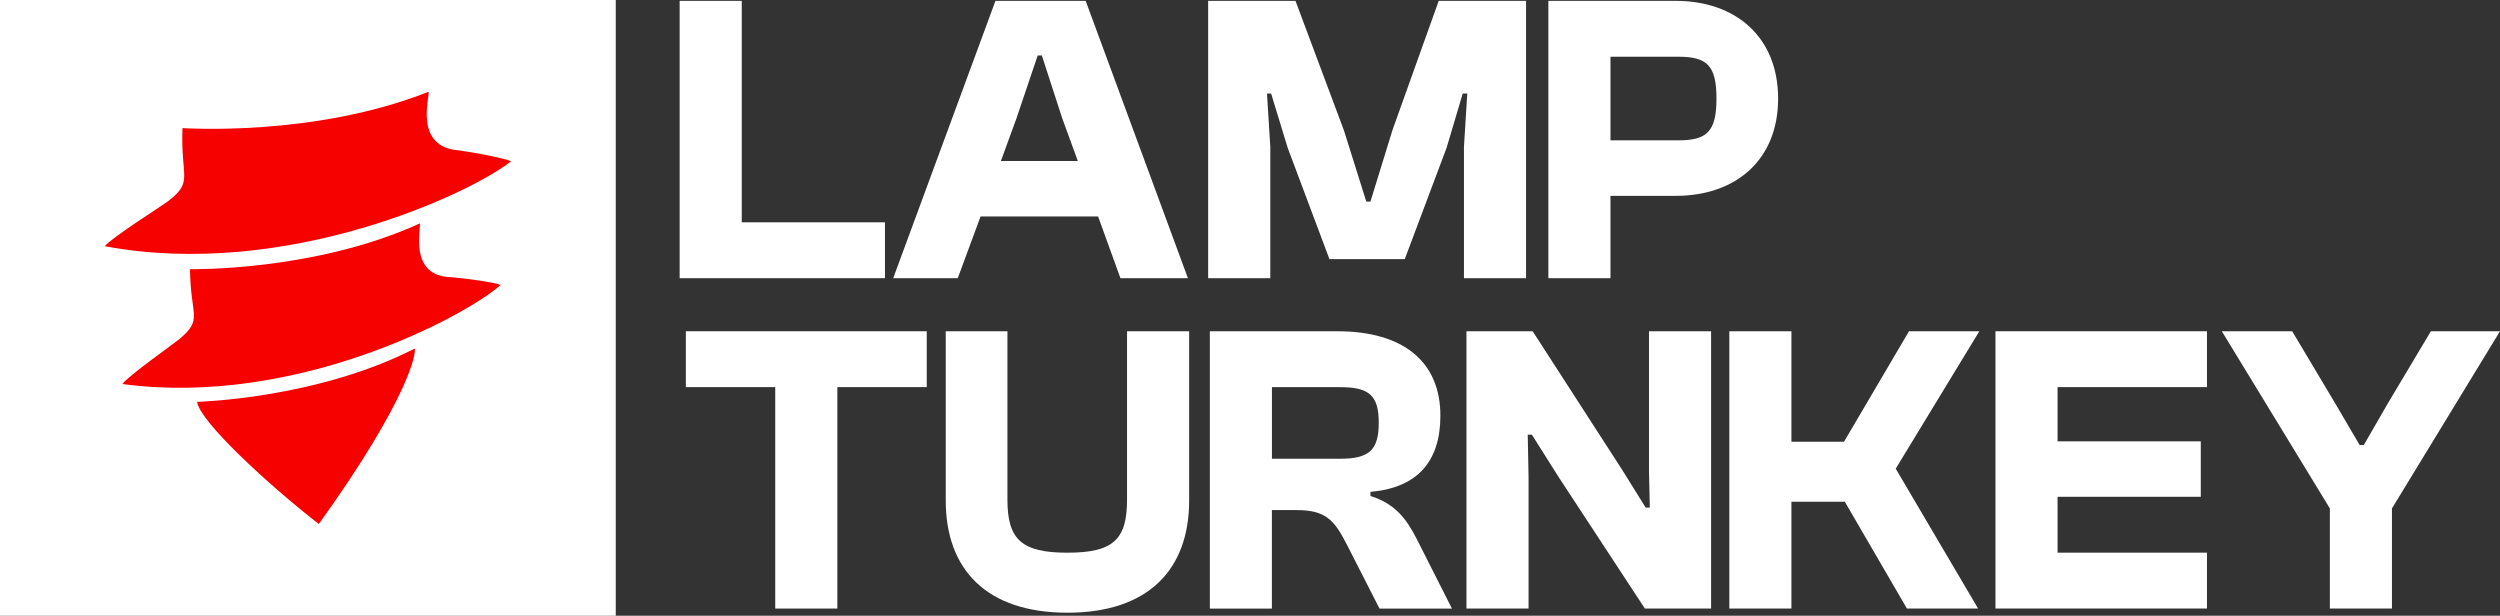
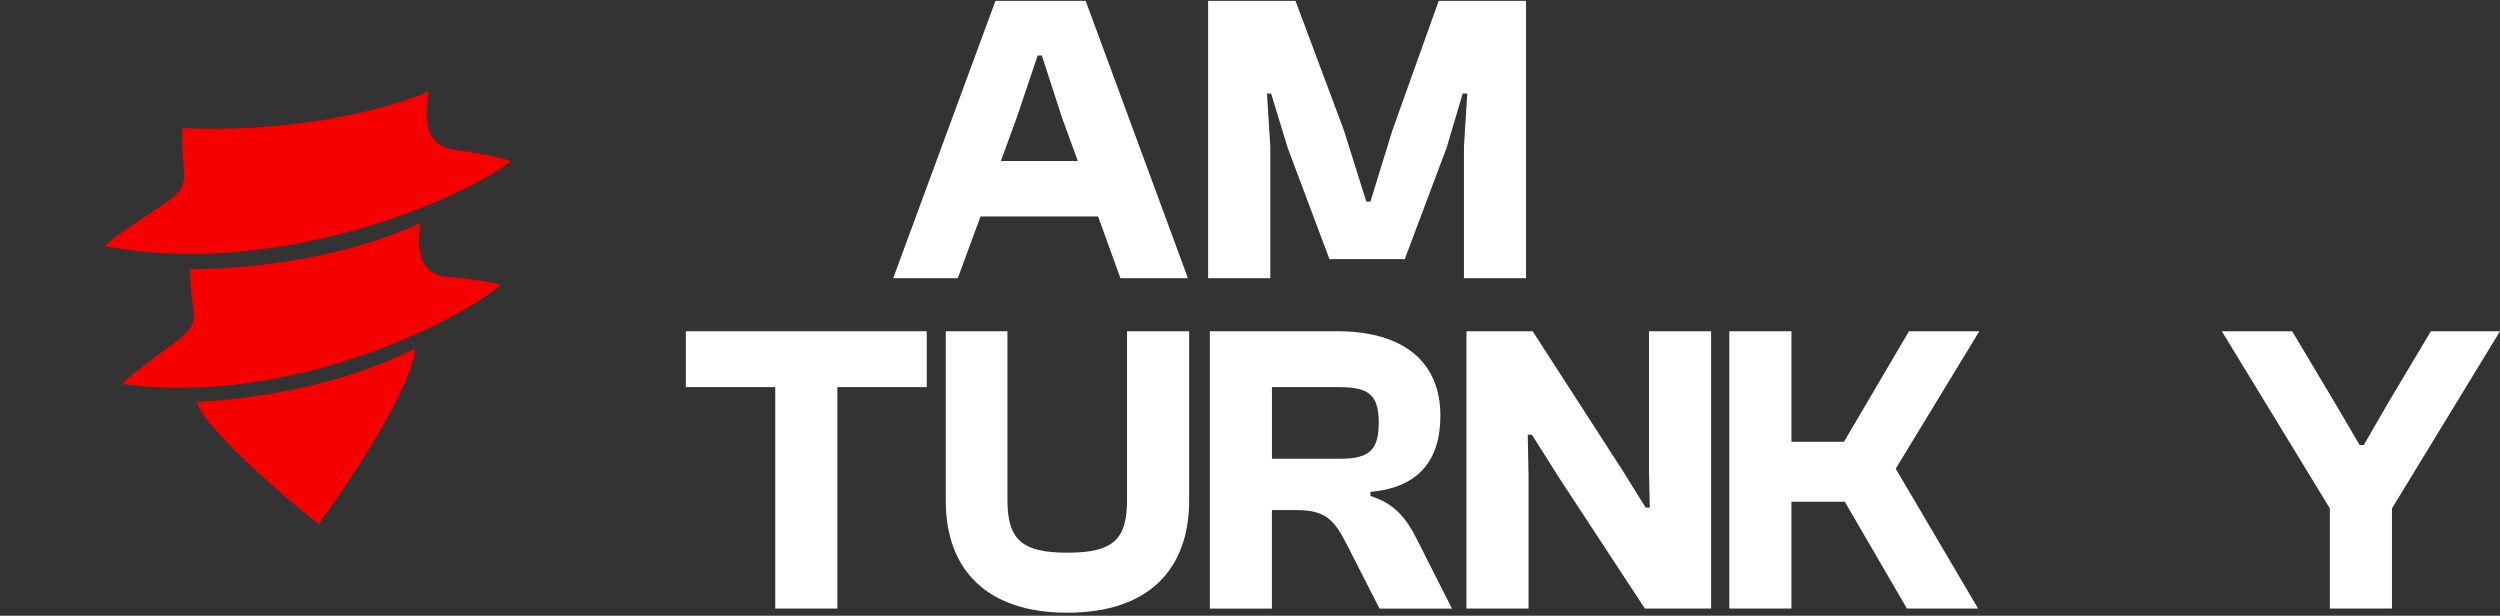
<svg xmlns="http://www.w3.org/2000/svg" id="Layer_2" data-name="Layer 2" viewBox="0 0 548.67 135.14">
  <rect x="0" y="0" width="548.67" height="135.14" fill="#333333" stroke="none" />
  <defs>
    <style>      .cls-1 {        fill: #f70000;      }      .cls-2 {        fill: #fff;      }    </style>
  </defs>
  <g id="Layer_1-2" data-name="Layer 1">
    <g>
      <g>
-         <path class="cls-2" d="m149.16,61.05V.19h13.63v48.6h31.43v12.26h-45.06Z" />
        <path class="cls-2" d="m196.03,61.05L218.47.19h19.8l22.44,60.86h-14.81l-4.9-13.54h-25.8l-5,13.54h-14.17Zm23.62-25.71h16.9l-3.45-9.45-4.45-13.72h-.91l-4.63,13.72-3.45,9.45Z" />
        <path class="cls-2" d="m265.15,61.05V.19h19.17l10.63,28.43,4.91,15.62h.91l4.81-15.62L315.75.19h19.17v60.86h-13.63v-28.8l.73-11.72h-1l-3.54,11.9-9.18,24.44h-16.53l-9.17-24.44-3.63-11.9h-.91l.73,11.72v28.8h-13.63Z" />
-         <path class="cls-2" d="m339.82,61.05V.19h27.98c13.08,0,22.44,7.9,22.44,21.44s-9.36,21.35-22.44,21.35h-14.35v18.08h-13.63Zm13.63-48.6v18.35h14.9c6.27,0,8.36-1.91,8.36-9.18s-2.09-9.17-8.36-9.17h-14.9Z" />
        <path class="cls-2" d="m170.14,133.56v-48.6h-19.62v-12.26h52.87v12.26h-19.62v48.6h-13.63Z" />
        <path class="cls-2" d="m207.56,109.85v-37.15h13.54v36.97c0,8.72,3.09,11.63,13.17,11.63s13.08-2.91,13.08-11.63v-36.97h13.63v37.15c0,15.17-8.99,24.62-26.71,24.62s-26.71-9.45-26.71-24.62Z" />
        <path class="cls-2" d="m265.52,133.56v-60.86h27.98c14.53,0,22.62,6.72,22.62,18.53,0,9.9-4.9,15.81-15.35,16.72v.91c5.27,1.64,7.81,4.81,10.17,9.45l7.72,15.26h-15.9l-7.18-14.08c-2.73-5.27-4.54-7.54-10.99-7.54h-5.45v21.62h-13.63Zm13.63-32.88h14.99c6.36,0,8.45-1.91,8.45-7.9s-2.09-7.81-8.45-7.81h-14.99v15.72Z" />
        <path class="cls-2" d="m321.84,133.56v-60.86h14.53l19.71,30.52,5.09,8.18h.91l-.18-8.18v-30.52h13.63v60.86h-14.53l-18.89-28.8-5.91-9.36h-.91l.18,9.36v28.8h-13.63Z" />
        <path class="cls-2" d="m379.53,133.56v-60.86h13.63v24.25h11.54l14.26-24.25h15.44l-18.35,30.16,18.08,30.7h-15.62l-13.63-23.44h-11.72v23.44h-13.63Z" />
-         <path class="cls-2" d="m437.94,133.56v-60.86h46.42v12.26h-32.79v11.9h31.43v12.17h-31.43v12.26h32.79v12.26h-46.42Z" />
        <path class="cls-2" d="m511.33,133.56v-21.98l-23.71-38.88h15.44l9.54,15.99,5.27,8.99h.91l5.18-8.99,9.54-15.99h15.17l-23.71,38.88v21.98h-13.63Z" />
      </g>
-       <rect class="cls-2" width="135.14" height="135.14" />
      <g>
        <path class="cls-1" d="m40.05,28.11s28.89,2.02,54-7.97c.38.83-3.46,12.19,6.74,12.87,5.17.77,10.02,1.79,11.37,2.38-8.54,6.87-49.1,26.1-89.18,18.65,1.45-1.84,12.28-8.67,13.93-9.9,5.63-4.33,2.7-5.07,3.14-16.04Z" />
        <g>
          <path class="cls-1" d="m41.69,59.08s27.28.54,50.44-10.04c.39.76-2.69,11.64,6.95,11.79,4.9.48,9.51,1.21,10.81,1.7-7.71,6.87-44.97,26.87-83.03,21.75,1.28-1.8,11.15-8.73,12.64-9.97,5.09-4.34,2.3-4.9,2.2-15.24Z" />
          <path class="cls-1" d="m69.97,115c19.99-27.84,21.44-37.78,21.03-38.49-21.68,11.06-47.75,11.68-47.75,11.68.63,4.38,15.71,18.25,26.72,26.82Z" />
        </g>
      </g>
    </g>
  </g>
</svg>